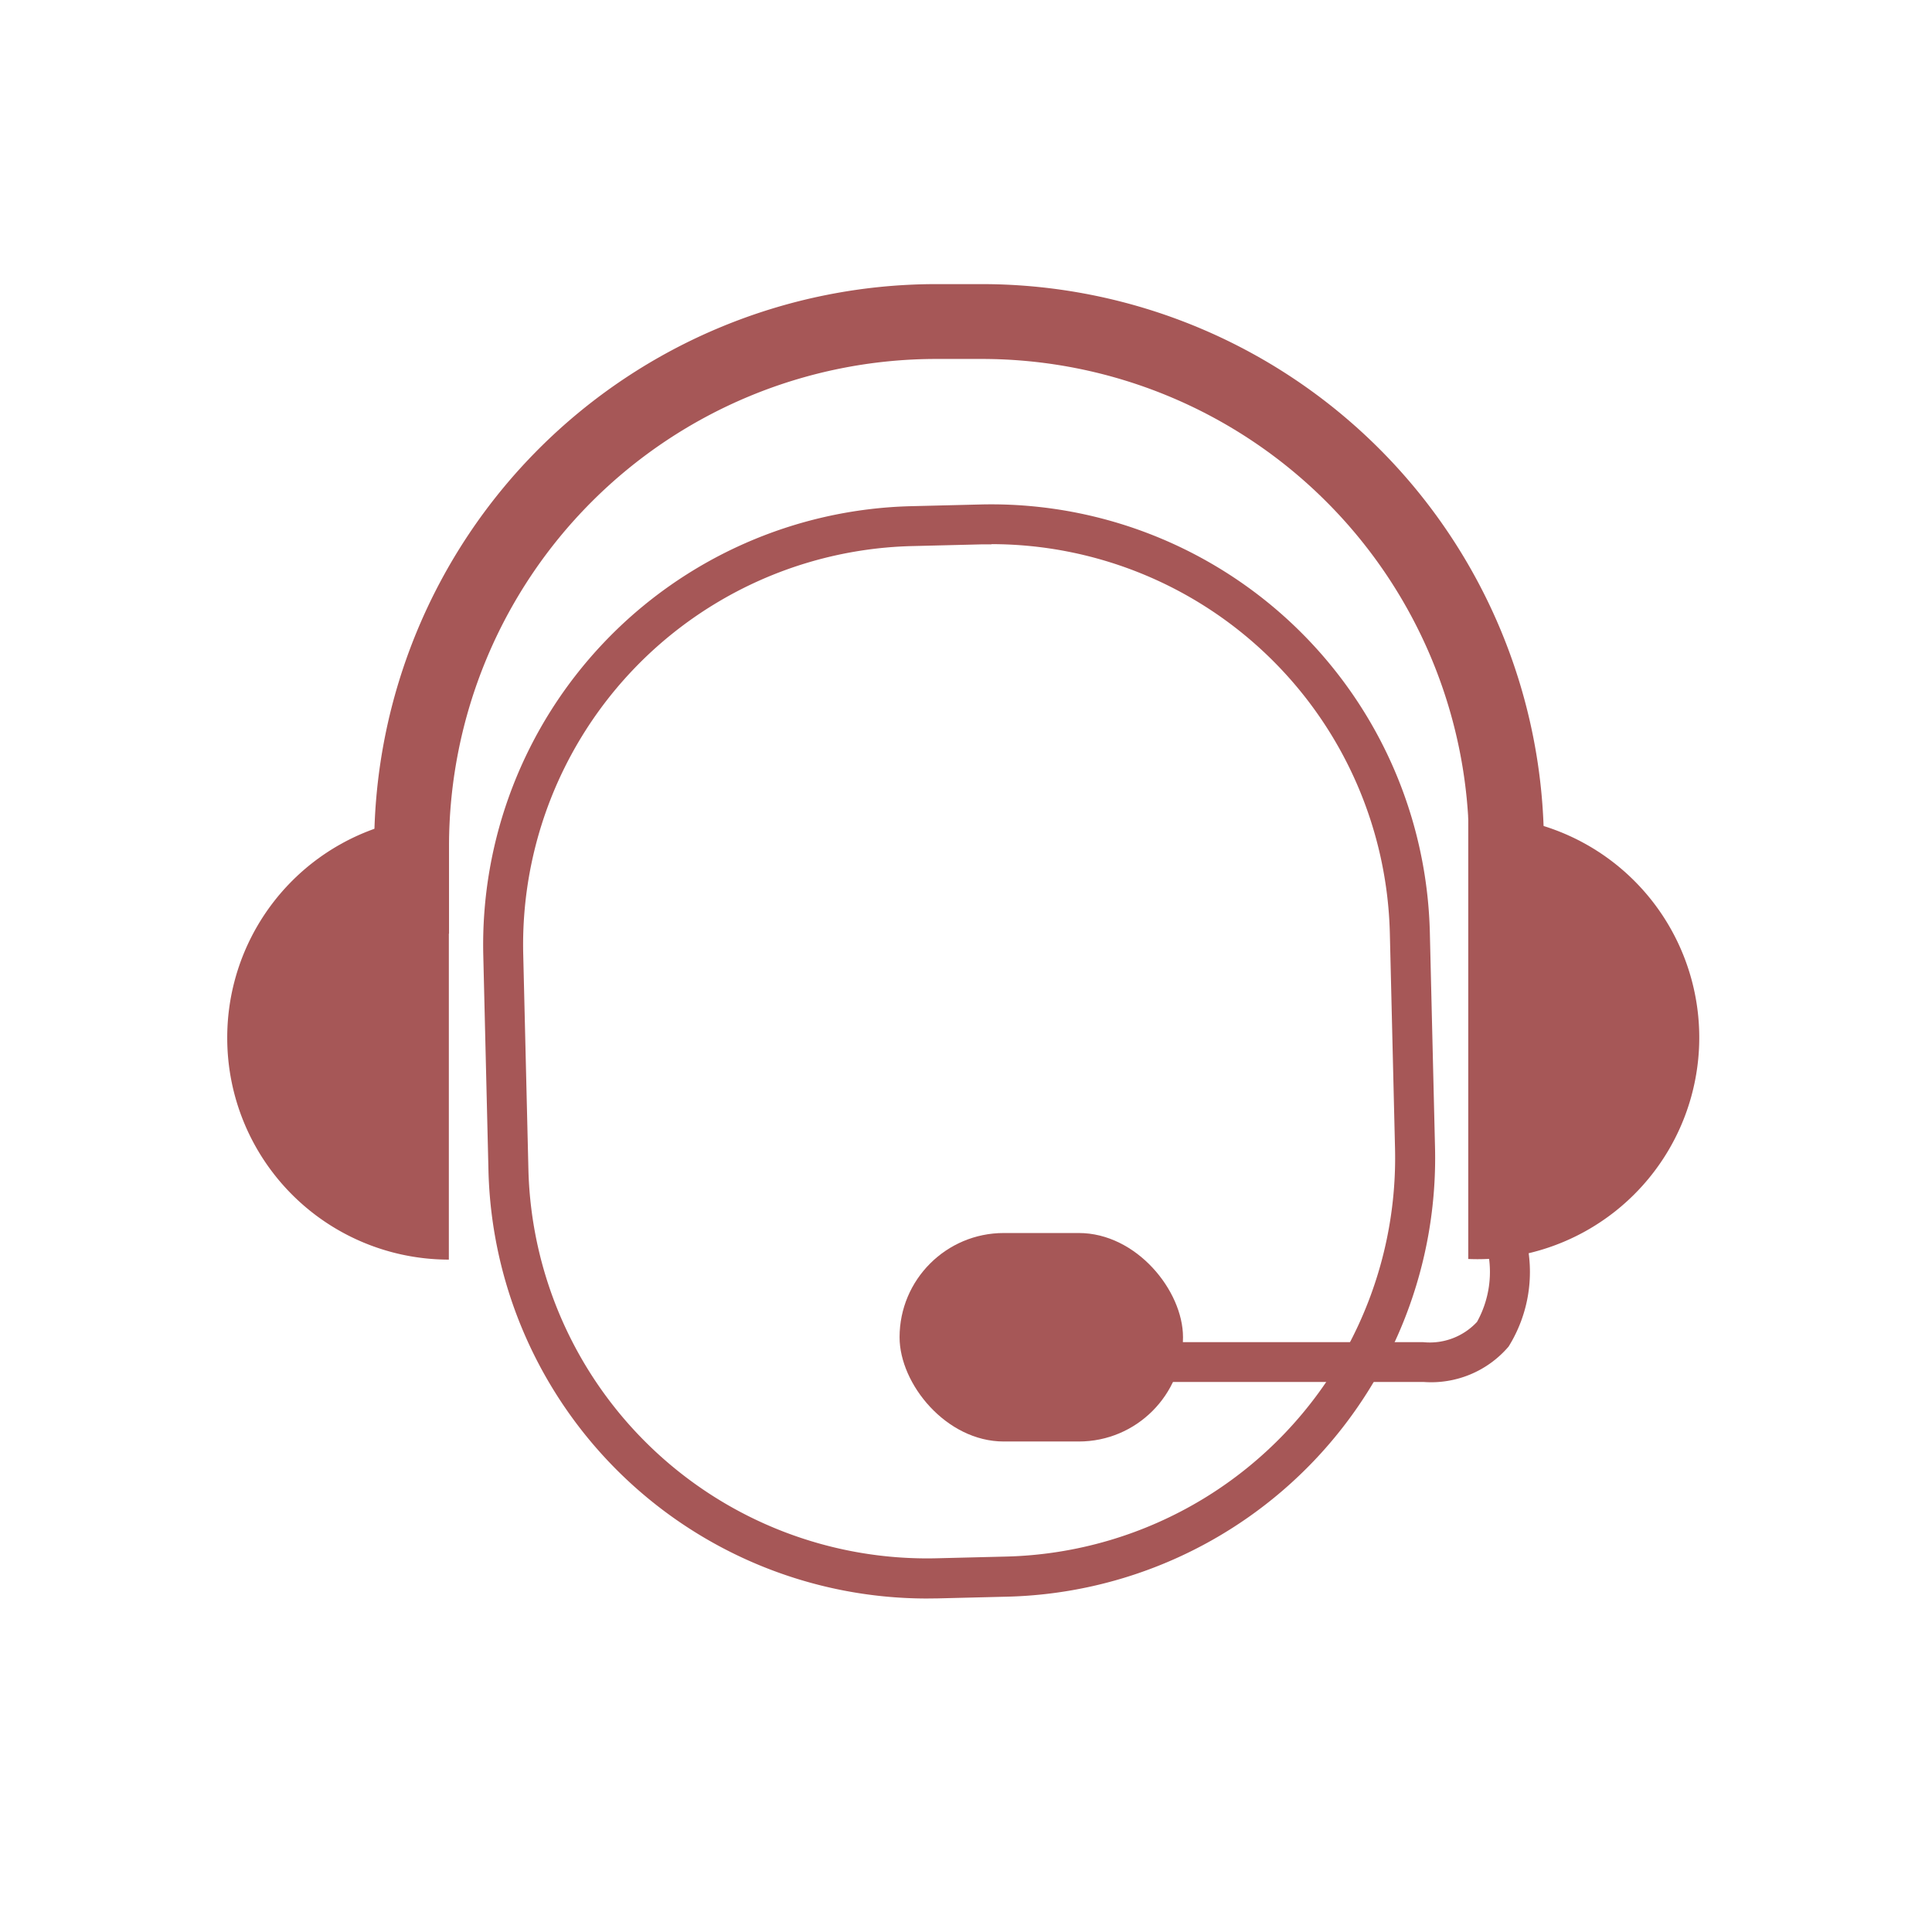
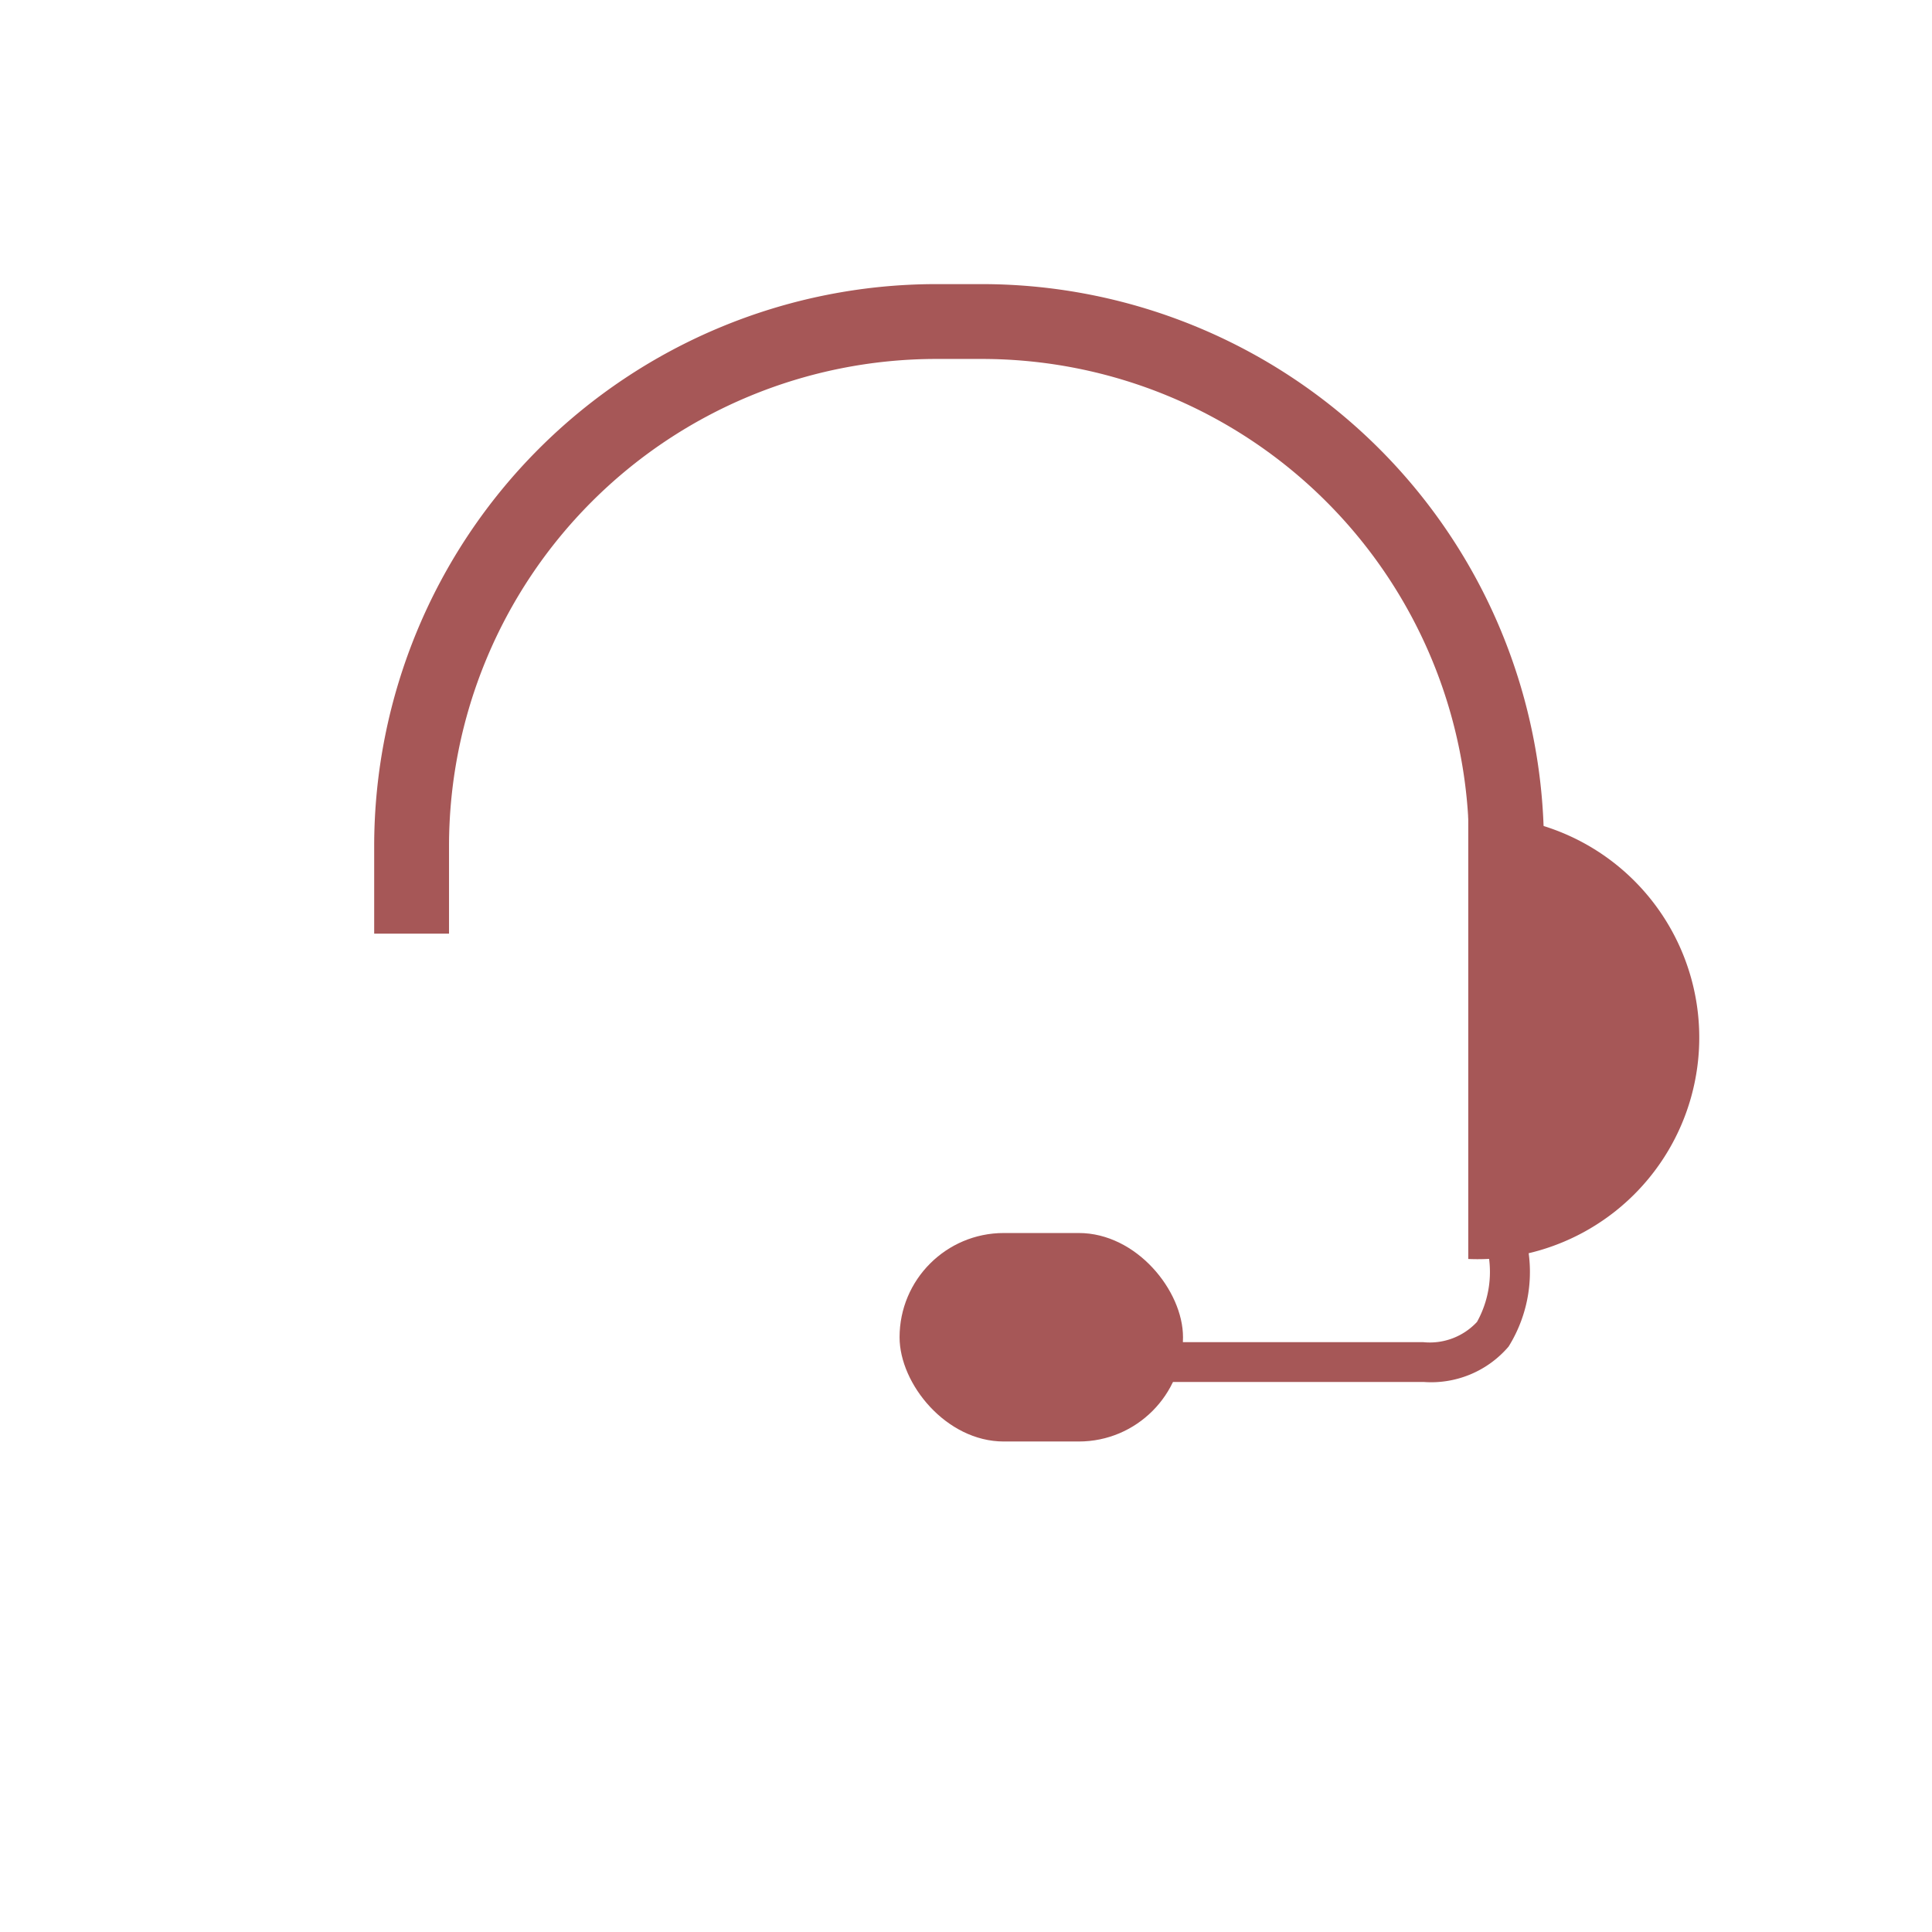
<svg xmlns="http://www.w3.org/2000/svg" width="34" height="34" viewBox="0 0 34 34">
  <g id="Group_24315" data-name="Group 24315" transform="translate(11345 -3494)">
    <g id="Group_24238" data-name="Group 24238" transform="translate(-588.516 -390.404)">
-       <path id="Path_2016" data-name="Path 2016" d="M341.522,1436.041a7.721,7.721,0,0,1-7.714-7.535l-.091-3.783a7.722,7.722,0,0,1,7.533-7.905l1.219-.03a7.72,7.72,0,0,1,7.906,7.533l.091,3.782a7.722,7.722,0,0,1-7.533,7.906l-1.219.03Zm1.137-18.551-.175,0-1.218.03a7.017,7.017,0,0,0-6.846,7.186l.091,3.782a7.019,7.019,0,0,0,7.187,6.845l1.218-.03a7.018,7.018,0,0,0,6.846-7.187l-.091-3.782a7.019,7.019,0,0,0-7.011-6.848Z" transform="translate(-11081.696 2476.494)" fill="#a65757" />
-       <path id="Path_2017" data-name="Path 2017" d="M327.314,1428.491a3.9,3.9,0,0,0,3.9,3.9v-7.808A3.9,3.9,0,0,0,327.314,1428.491Z" transform="translate(-11079.799 2474.18)" fill="#a65757" />
      <path id="Path_2018" data-name="Path 2018" d="M358.361,1424.587v7.793a3.9,3.9,0,1,0,0-7.793Z" transform="translate(-11089.006 2474.18)" fill="#a65757" />
      <path id="Path_2019" data-name="Path 2019" d="M332.307,1421.159a8.576,8.576,0,0,1,8.566-8.565h.82a8.575,8.575,0,0,1,8.565,8.565v1.549h1.318v-1.549a9.894,9.894,0,0,0-9.883-9.882h-.82a9.894,9.894,0,0,0-9.883,9.882v1.549h1.317Z" transform="translate(-11080.889 2478.127)" fill="#a65757" />
      <rect id="Rectangle_584" data-name="Rectangle 584" width="4.988" height="3.669" rx="1.834" transform="translate(-10740.653 3906.103)" fill="#a65757" />
      <path id="Path_2020" data-name="Path 2020" d="M355.065,1437.667h-5.152v-.7h5.152a1.134,1.134,0,0,0,.944-.357,1.813,1.813,0,0,0,.174-1.316l.682-.17a2.486,2.486,0,0,1-.3,1.92A1.792,1.792,0,0,1,355.065,1437.667Z" transform="translate(-11086.5 2471.057)" fill="#a65757" />
    </g>
    <rect id="Rectangle_16571" data-name="Rectangle 16571" width="34" height="34" transform="translate(-11345 3494)" fill="#fff" opacity="0" />
  </g>
</svg>